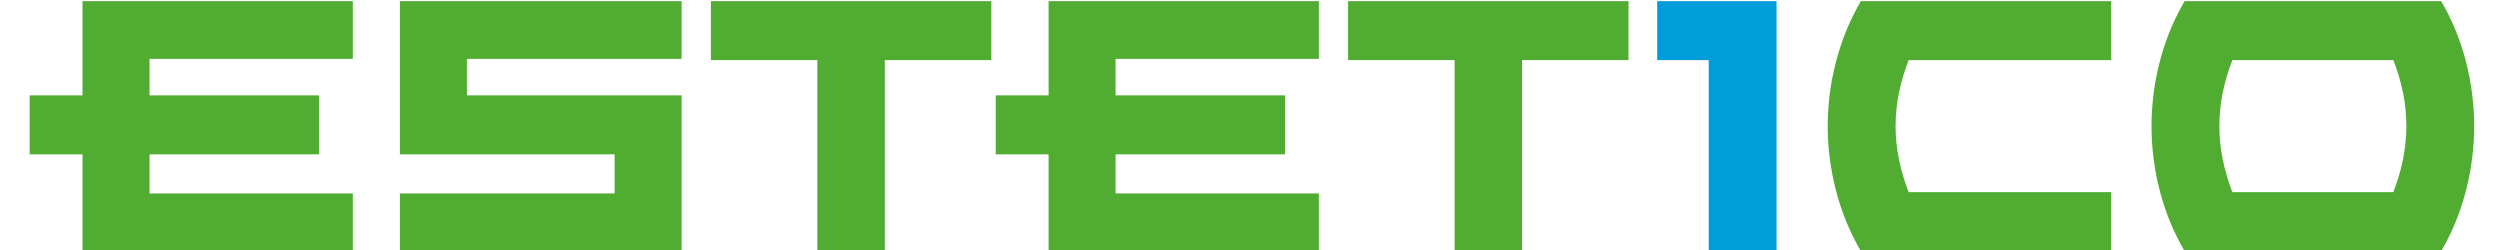
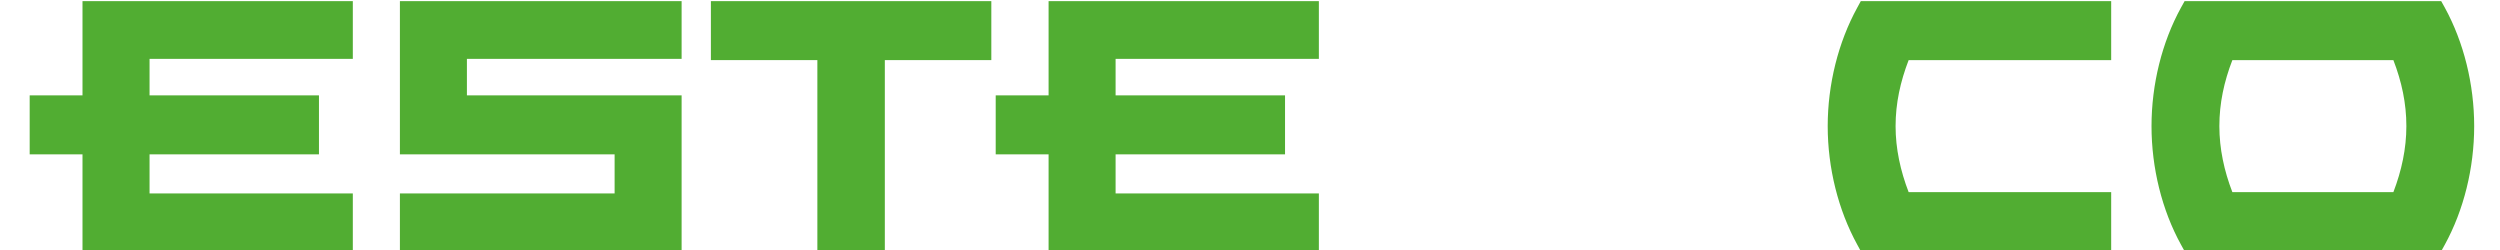
<svg xmlns="http://www.w3.org/2000/svg" width="200" height="20" viewBox="0 0 200 20" version="1.1" xml:space="preserve" style="fill-rule:evenodd;clip-rule:evenodd;stroke-linejoin:round;stroke-miterlimit:1.414;">
  <g>
    <g transform="matrix(1.019,0,0,1.019,-788.925,-527.281)">
      <path d="M780.692,517.539L780.692,524.937L776.545,524.937L776.545,529.567L780.692,529.567L780.692,537.169L801.914,537.169L801.914,532.636L785.956,532.636L785.956,529.567L799.256,529.567L799.256,524.937L785.956,524.937L785.956,522.071L801.914,522.071L801.914,517.539L780.692,517.539Z" style="fill:rgb(81,173,50);fill-rule:nonzero;" />
    </g>
    <g transform="matrix(1.019,0,0,1.019,-788.925,-527.281)">
      <path d="M805.611,517.539L805.611,529.567L822.467,529.567L822.467,532.636L805.611,532.636L805.611,537.169L827.727,537.169L827.727,524.937L810.871,524.937L810.871,522.071L827.727,522.071L827.727,517.539L805.611,517.539Z" style="fill:rgb(81,173,50);fill-rule:nonzero;" />
    </g>
    <g transform="matrix(1.019,0,0,1.019,-788.925,-527.281)">
      <path d="M830.026,517.539L830.026,522.168L838.385,522.168L838.385,537.169L843.681,537.169L843.681,522.168L852.042,522.168L852.042,517.539L830.026,517.539Z" style="fill:rgb(81,173,50);fill-rule:nonzero;" />
    </g>
    <g transform="matrix(1.019,0,0,1.019,-788.925,-527.281)">
      <path d="M856.538,517.539L856.538,524.937L852.386,524.937L852.386,529.567L856.538,529.567L856.538,537.169L877.757,537.169L877.757,532.636L861.798,532.636L861.798,529.567L875.101,529.567L875.101,524.937L861.798,524.937L861.798,522.071L877.757,522.071L877.757,517.539L856.538,517.539Z" style="fill:rgb(81,173,50);fill-rule:nonzero;" />
    </g>
    <g transform="matrix(1.019,0,0,1.019,-788.925,-527.281)">
-       <path d="M880.051,517.539L880.051,522.168L888.414,522.168L888.414,537.169L893.709,537.169L893.709,522.168L902.068,522.168L902.068,517.539L880.051,517.539Z" style="fill:rgb(81,173,50);fill-rule:nonzero;" />
-     </g>
+       </g>
    <g transform="matrix(1.019,0,0,1.019,-788.925,-527.281)">
      <path d="M920.023,518.053C918.534,520.769 917.705,524.074 917.705,527.353C917.705,530.638 918.534,533.943 920.023,536.653L920.303,537.169L939.96,537.169L939.96,532.534L924.059,532.534C923.414,530.859 923.034,529.122 923.034,527.353C923.034,525.558 923.409,523.856 924.059,522.169L939.96,522.169L939.96,517.539L920.303,517.539L920.023,518.053Z" style="fill:rgb(81,173,50);fill-rule:nonzero;" />
    </g>
    <g transform="matrix(1.019,0,0,1.019,-788.925,-527.281)">
      <path d="M949.474,532.534C948.828,530.859 948.453,529.122 948.453,527.352C948.453,525.557 948.822,523.856 949.474,522.169L962.115,522.169C962.767,523.856 963.135,525.557 963.135,527.352C963.135,529.122 962.758,530.859 962.115,532.534L949.474,532.534M966.156,518.053L965.87,517.54L945.723,517.54L945.439,518.053C943.947,520.768 943.127,524.072 943.127,527.352C943.127,530.638 943.947,533.942 945.439,536.653L945.723,537.169L965.87,537.169L966.156,536.653C967.642,533.942 968.459,530.638 968.459,527.352C968.459,524.072 967.642,520.768 966.156,518.053" style="fill:rgb(81,173,50);fill-rule:nonzero;" />
    </g>
  </g>
  <g transform="matrix(1.019,0,0,1.019,-788.925,-527.281)">
-     <path d="M904.318,517.539L904.318,522.168L908.364,522.168L908.364,537.169L913.688,537.169L913.688,517.539L904.318,517.539Z" style="fill:rgb(0,157,219);fill-rule:nonzero;" />
-   </g>
+     </g>
</svg>